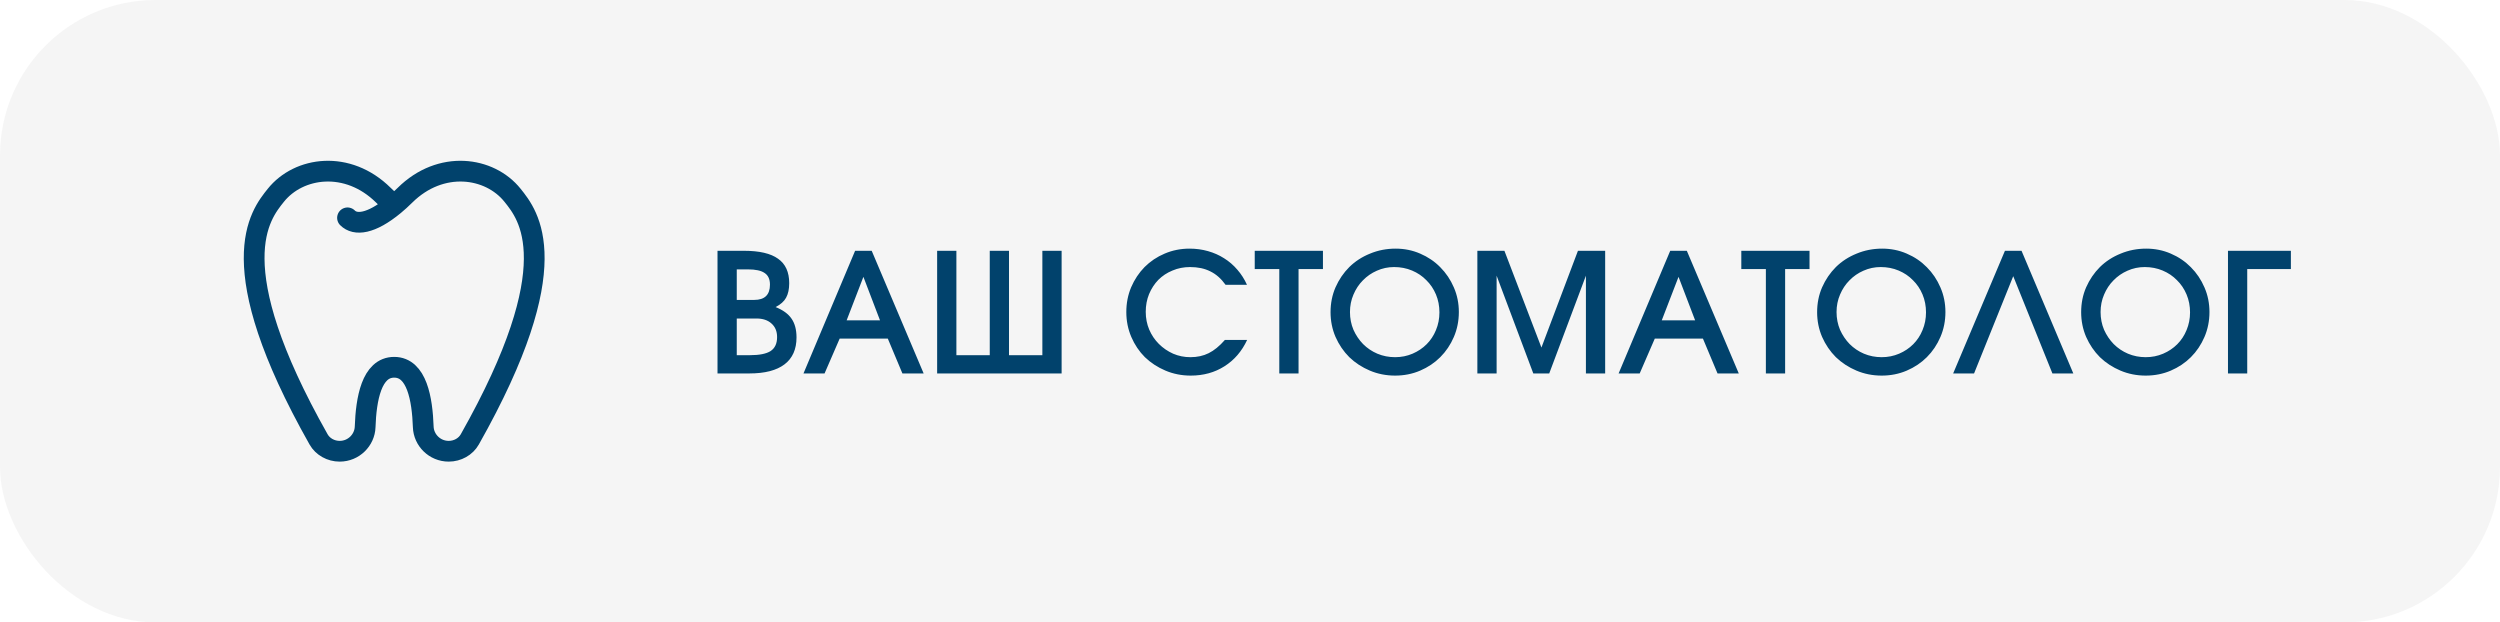
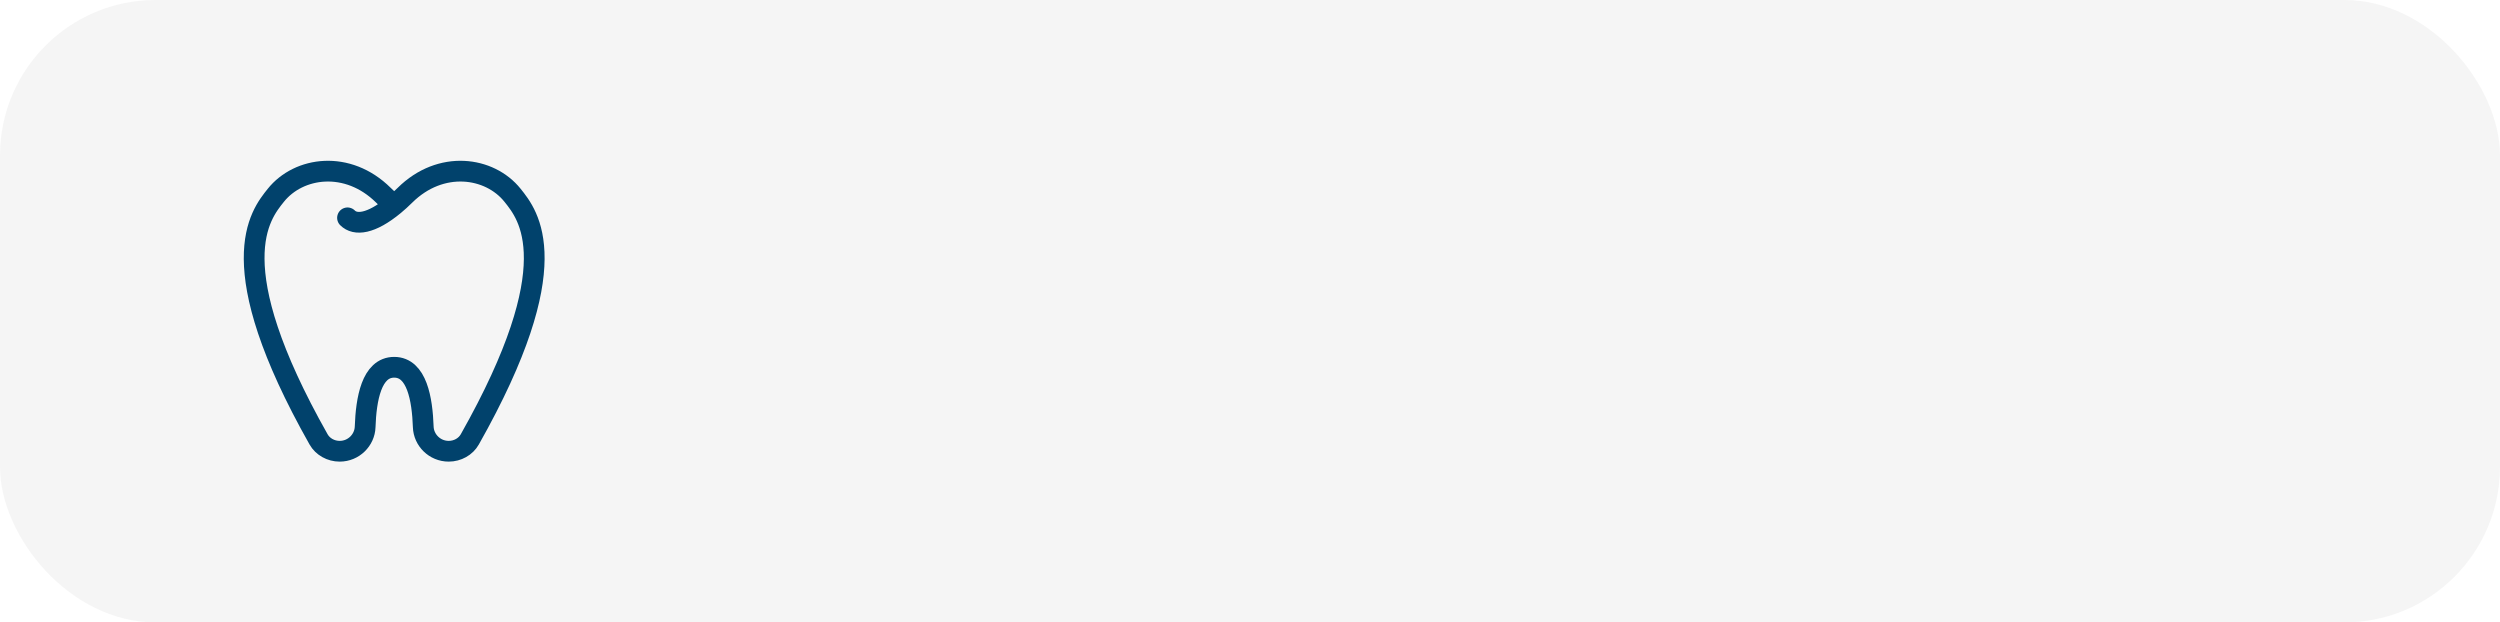
<svg xmlns="http://www.w3.org/2000/svg" width="241" height="60" viewBox="0 0 241 60" fill="none">
  <g data-figma-bg-blur-radius="20">
    <rect width="241" height="60" rx="15" fill="#333333" fill-opacity="0.05" />
-     <path d="M69.168 24.176H71.712C73.205 24.176 74.304 24.432 75.008 24.944C75.723 25.445 76.08 26.229 76.08 27.296C76.08 27.872 75.979 28.341 75.776 28.704C75.584 29.056 75.248 29.355 74.768 29.6C75.483 29.888 75.995 30.261 76.304 30.72C76.624 31.179 76.784 31.781 76.784 32.528C76.784 33.669 76.4 34.533 75.632 35.12C74.864 35.707 73.733 36 72.24 36H69.168V24.176ZM72.288 34.24C73.205 34.24 73.872 34.107 74.288 33.84C74.704 33.563 74.912 33.115 74.912 32.496C74.912 31.941 74.731 31.504 74.368 31.184C74.016 30.864 73.536 30.704 72.928 30.704H71.024V34.24H72.288ZM72.704 28.912C73.717 28.912 74.224 28.421 74.224 27.44C74.224 26.917 74.053 26.544 73.712 26.32C73.381 26.085 72.843 25.968 72.096 25.968H71.024V28.912H72.704ZM82.432 24.176H84.032L89.04 36H86.992L85.584 32.64H80.944L79.488 36H77.456L82.432 24.176ZM84.832 30.88L83.232 26.688L81.616 30.88H84.832ZM90.34 24.176H92.196V34.24H95.412V24.176H97.268V34.24H100.484V24.176H102.34V36H90.34V24.176ZM120.225 32.768C119.713 33.867 118.982 34.715 118.033 35.312C117.094 35.909 116.012 36.208 114.785 36.208C113.921 36.208 113.11 36.048 112.353 35.728C111.596 35.408 110.934 34.976 110.369 34.432C109.814 33.877 109.377 33.227 109.057 32.48C108.737 31.733 108.577 30.933 108.577 30.08C108.577 29.227 108.732 28.432 109.041 27.696C109.361 26.949 109.793 26.299 110.337 25.744C110.892 25.189 111.537 24.757 112.273 24.448C113.02 24.128 113.82 23.968 114.673 23.968C115.292 23.968 115.884 24.048 116.449 24.208C117.014 24.368 117.532 24.597 118.001 24.896C118.481 25.195 118.908 25.563 119.281 26C119.654 26.427 119.964 26.912 120.209 27.456H118.145C117.718 26.859 117.228 26.427 116.673 26.16C116.129 25.883 115.478 25.744 114.721 25.744C114.113 25.744 113.548 25.856 113.025 26.08C112.502 26.293 112.049 26.592 111.665 26.976C111.292 27.36 110.993 27.819 110.769 28.352C110.556 28.875 110.449 29.445 110.449 30.064C110.449 30.672 110.561 31.243 110.785 31.776C111.009 32.299 111.318 32.757 111.713 33.152C112.108 33.547 112.566 33.861 113.089 34.096C113.612 34.32 114.166 34.432 114.753 34.432C115.414 34.432 116.001 34.304 116.513 34.048C117.036 33.792 117.558 33.365 118.081 32.768H120.225ZM123.324 25.936H120.956V24.176H127.532V25.936H125.18V36H123.324V25.936ZM128.265 30.096C128.265 29.232 128.425 28.432 128.745 27.696C129.075 26.949 129.518 26.299 130.073 25.744C130.638 25.189 131.305 24.757 132.073 24.448C132.841 24.128 133.662 23.968 134.537 23.968C135.379 23.968 136.169 24.128 136.905 24.448C137.651 24.768 138.297 25.205 138.841 25.76C139.395 26.315 139.833 26.965 140.153 27.712C140.473 28.448 140.633 29.237 140.633 30.08C140.633 30.933 140.473 31.733 140.153 32.48C139.833 33.227 139.395 33.877 138.841 34.432C138.297 34.976 137.651 35.408 136.905 35.728C136.158 36.048 135.353 36.208 134.489 36.208C133.625 36.208 132.814 36.048 132.057 35.728C131.299 35.408 130.638 34.976 130.073 34.432C129.518 33.877 129.075 33.227 128.745 32.48C128.425 31.733 128.265 30.939 128.265 30.096ZM130.137 30.08C130.137 30.688 130.249 31.259 130.473 31.792C130.707 32.315 131.017 32.773 131.401 33.168C131.795 33.563 132.254 33.872 132.777 34.096C133.31 34.32 133.881 34.432 134.489 34.432C135.086 34.432 135.646 34.32 136.169 34.096C136.691 33.872 137.145 33.568 137.529 33.184C137.913 32.8 138.211 32.347 138.425 31.824C138.649 31.291 138.761 30.72 138.761 30.112C138.761 29.493 138.649 28.917 138.425 28.384C138.201 27.851 137.891 27.392 137.497 27.008C137.113 26.613 136.654 26.304 136.121 26.08C135.587 25.856 135.011 25.744 134.393 25.744C133.806 25.744 133.251 25.861 132.729 26.096C132.217 26.32 131.769 26.629 131.385 27.024C131.001 27.408 130.697 27.867 130.473 28.4C130.249 28.923 130.137 29.483 130.137 30.08ZM142.418 24.176H145.026L148.594 33.504L152.114 24.176H154.738V36H152.882V26.576L149.346 36H147.81L144.274 26.576V36H142.418V24.176ZM161.01 24.176H162.61L167.618 36H165.57L164.162 32.64H159.522L158.066 36H156.034L161.01 24.176ZM163.41 30.88L161.81 26.688L160.194 30.88H163.41ZM170.23 25.936H167.862V24.176H174.438V25.936H172.086V36H170.23V25.936ZM175.171 30.096C175.171 29.232 175.331 28.432 175.651 27.696C175.982 26.949 176.424 26.299 176.979 25.744C177.544 25.189 178.211 24.757 178.979 24.448C179.747 24.128 180.568 23.968 181.443 23.968C182.286 23.968 183.075 24.128 183.811 24.448C184.558 24.768 185.203 25.205 185.747 25.76C186.302 26.315 186.739 26.965 187.059 27.712C187.379 28.448 187.539 29.237 187.539 30.08C187.539 30.933 187.379 31.733 187.059 32.48C186.739 33.227 186.302 33.877 185.747 34.432C185.203 34.976 184.558 35.408 183.811 35.728C183.064 36.048 182.259 36.208 181.395 36.208C180.531 36.208 179.72 36.048 178.963 35.728C178.206 35.408 177.544 34.976 176.979 34.432C176.424 33.877 175.982 33.227 175.651 32.48C175.331 31.733 175.171 30.939 175.171 30.096ZM177.043 30.08C177.043 30.688 177.155 31.259 177.379 31.792C177.614 32.315 177.923 32.773 178.307 33.168C178.702 33.563 179.16 33.872 179.683 34.096C180.216 34.32 180.787 34.432 181.395 34.432C181.992 34.432 182.552 34.32 183.075 34.096C183.598 33.872 184.051 33.568 184.435 33.184C184.819 32.8 185.118 32.347 185.331 31.824C185.555 31.291 185.667 30.72 185.667 30.112C185.667 29.493 185.555 28.917 185.331 28.384C185.107 27.851 184.798 27.392 184.403 27.008C184.019 26.613 183.56 26.304 183.027 26.08C182.494 25.856 181.918 25.744 181.299 25.744C180.712 25.744 180.158 25.861 179.635 26.096C179.123 26.32 178.675 26.629 178.291 27.024C177.907 27.408 177.603 27.867 177.379 28.4C177.155 28.923 177.043 29.483 177.043 30.08ZM193.276 24.176H194.876L199.868 36H197.852L194.076 26.624L190.3 36H188.284L193.276 24.176ZM200.624 30.096C200.624 29.232 200.784 28.432 201.104 27.696C201.435 26.949 201.877 26.299 202.432 25.744C202.997 25.189 203.664 24.757 204.432 24.448C205.2 24.128 206.021 23.968 206.896 23.968C207.739 23.968 208.528 24.128 209.264 24.448C210.011 24.768 210.656 25.205 211.2 25.76C211.755 26.315 212.192 26.965 212.512 27.712C212.832 28.448 212.992 29.237 212.992 30.08C212.992 30.933 212.832 31.733 212.512 32.48C212.192 33.227 211.755 33.877 211.2 34.432C210.656 34.976 210.011 35.408 209.264 35.728C208.517 36.048 207.712 36.208 206.848 36.208C205.984 36.208 205.173 36.048 204.416 35.728C203.659 35.408 202.997 34.976 202.432 34.432C201.877 33.877 201.435 33.227 201.104 32.48C200.784 31.733 200.624 30.939 200.624 30.096ZM202.496 30.08C202.496 30.688 202.608 31.259 202.832 31.792C203.067 32.315 203.376 32.773 203.76 33.168C204.155 33.563 204.613 33.872 205.136 34.096C205.669 34.32 206.24 34.432 206.848 34.432C207.445 34.432 208.005 34.32 208.528 34.096C209.051 33.872 209.504 33.568 209.888 33.184C210.272 32.8 210.571 32.347 210.784 31.824C211.008 31.291 211.12 30.72 211.12 30.112C211.12 29.493 211.008 28.917 210.784 28.384C210.56 27.851 210.251 27.392 209.856 27.008C209.472 26.613 209.013 26.304 208.48 26.08C207.947 25.856 207.371 25.744 206.752 25.744C206.165 25.744 205.611 25.861 205.088 26.096C204.576 26.32 204.128 26.629 203.744 27.024C203.36 27.408 203.056 27.867 202.832 28.4C202.608 28.923 202.496 29.483 202.496 30.08ZM214.777 24.176H220.841V25.936H216.633V36H214.777V24.176Z" fill="#01426C" />
    <path d="M33.5 21C34.25 21.75 35.755 21.618 38 19.765M38 19.765C37.668 19.49 37.323 19.179 36.967 18.826C33.508 15.398 28.798 16.069 26.591 18.826C25.067 20.729 21.166 25.468 30.713 42.359C31.108 43.059 31.896 43.5 32.744 43.5C34.097 43.5 35.154 42.42 35.199 41.16C35.292 38.487 35.81 35.405 38 35.405C40.191 35.405 40.708 38.487 40.802 41.16C40.846 42.42 41.903 43.5 43.256 43.5C44.104 43.5 44.892 43.059 45.287 42.359C54.834 25.468 50.933 20.729 49.409 18.826C47.202 16.069 42.492 15.398 39.033 18.826C38.677 19.179 38.332 19.49 38 19.765Z" stroke="#01426C" stroke-width="2" stroke-linecap="round" stroke-linejoin="round" />
  </g>
  <defs>
    <clipPath id="bgblur_0_129_621_clip_path" transform="translate(20 20)">
      <rect width="241" height="60" rx="15" />
    </clipPath>
  </defs>
</svg>